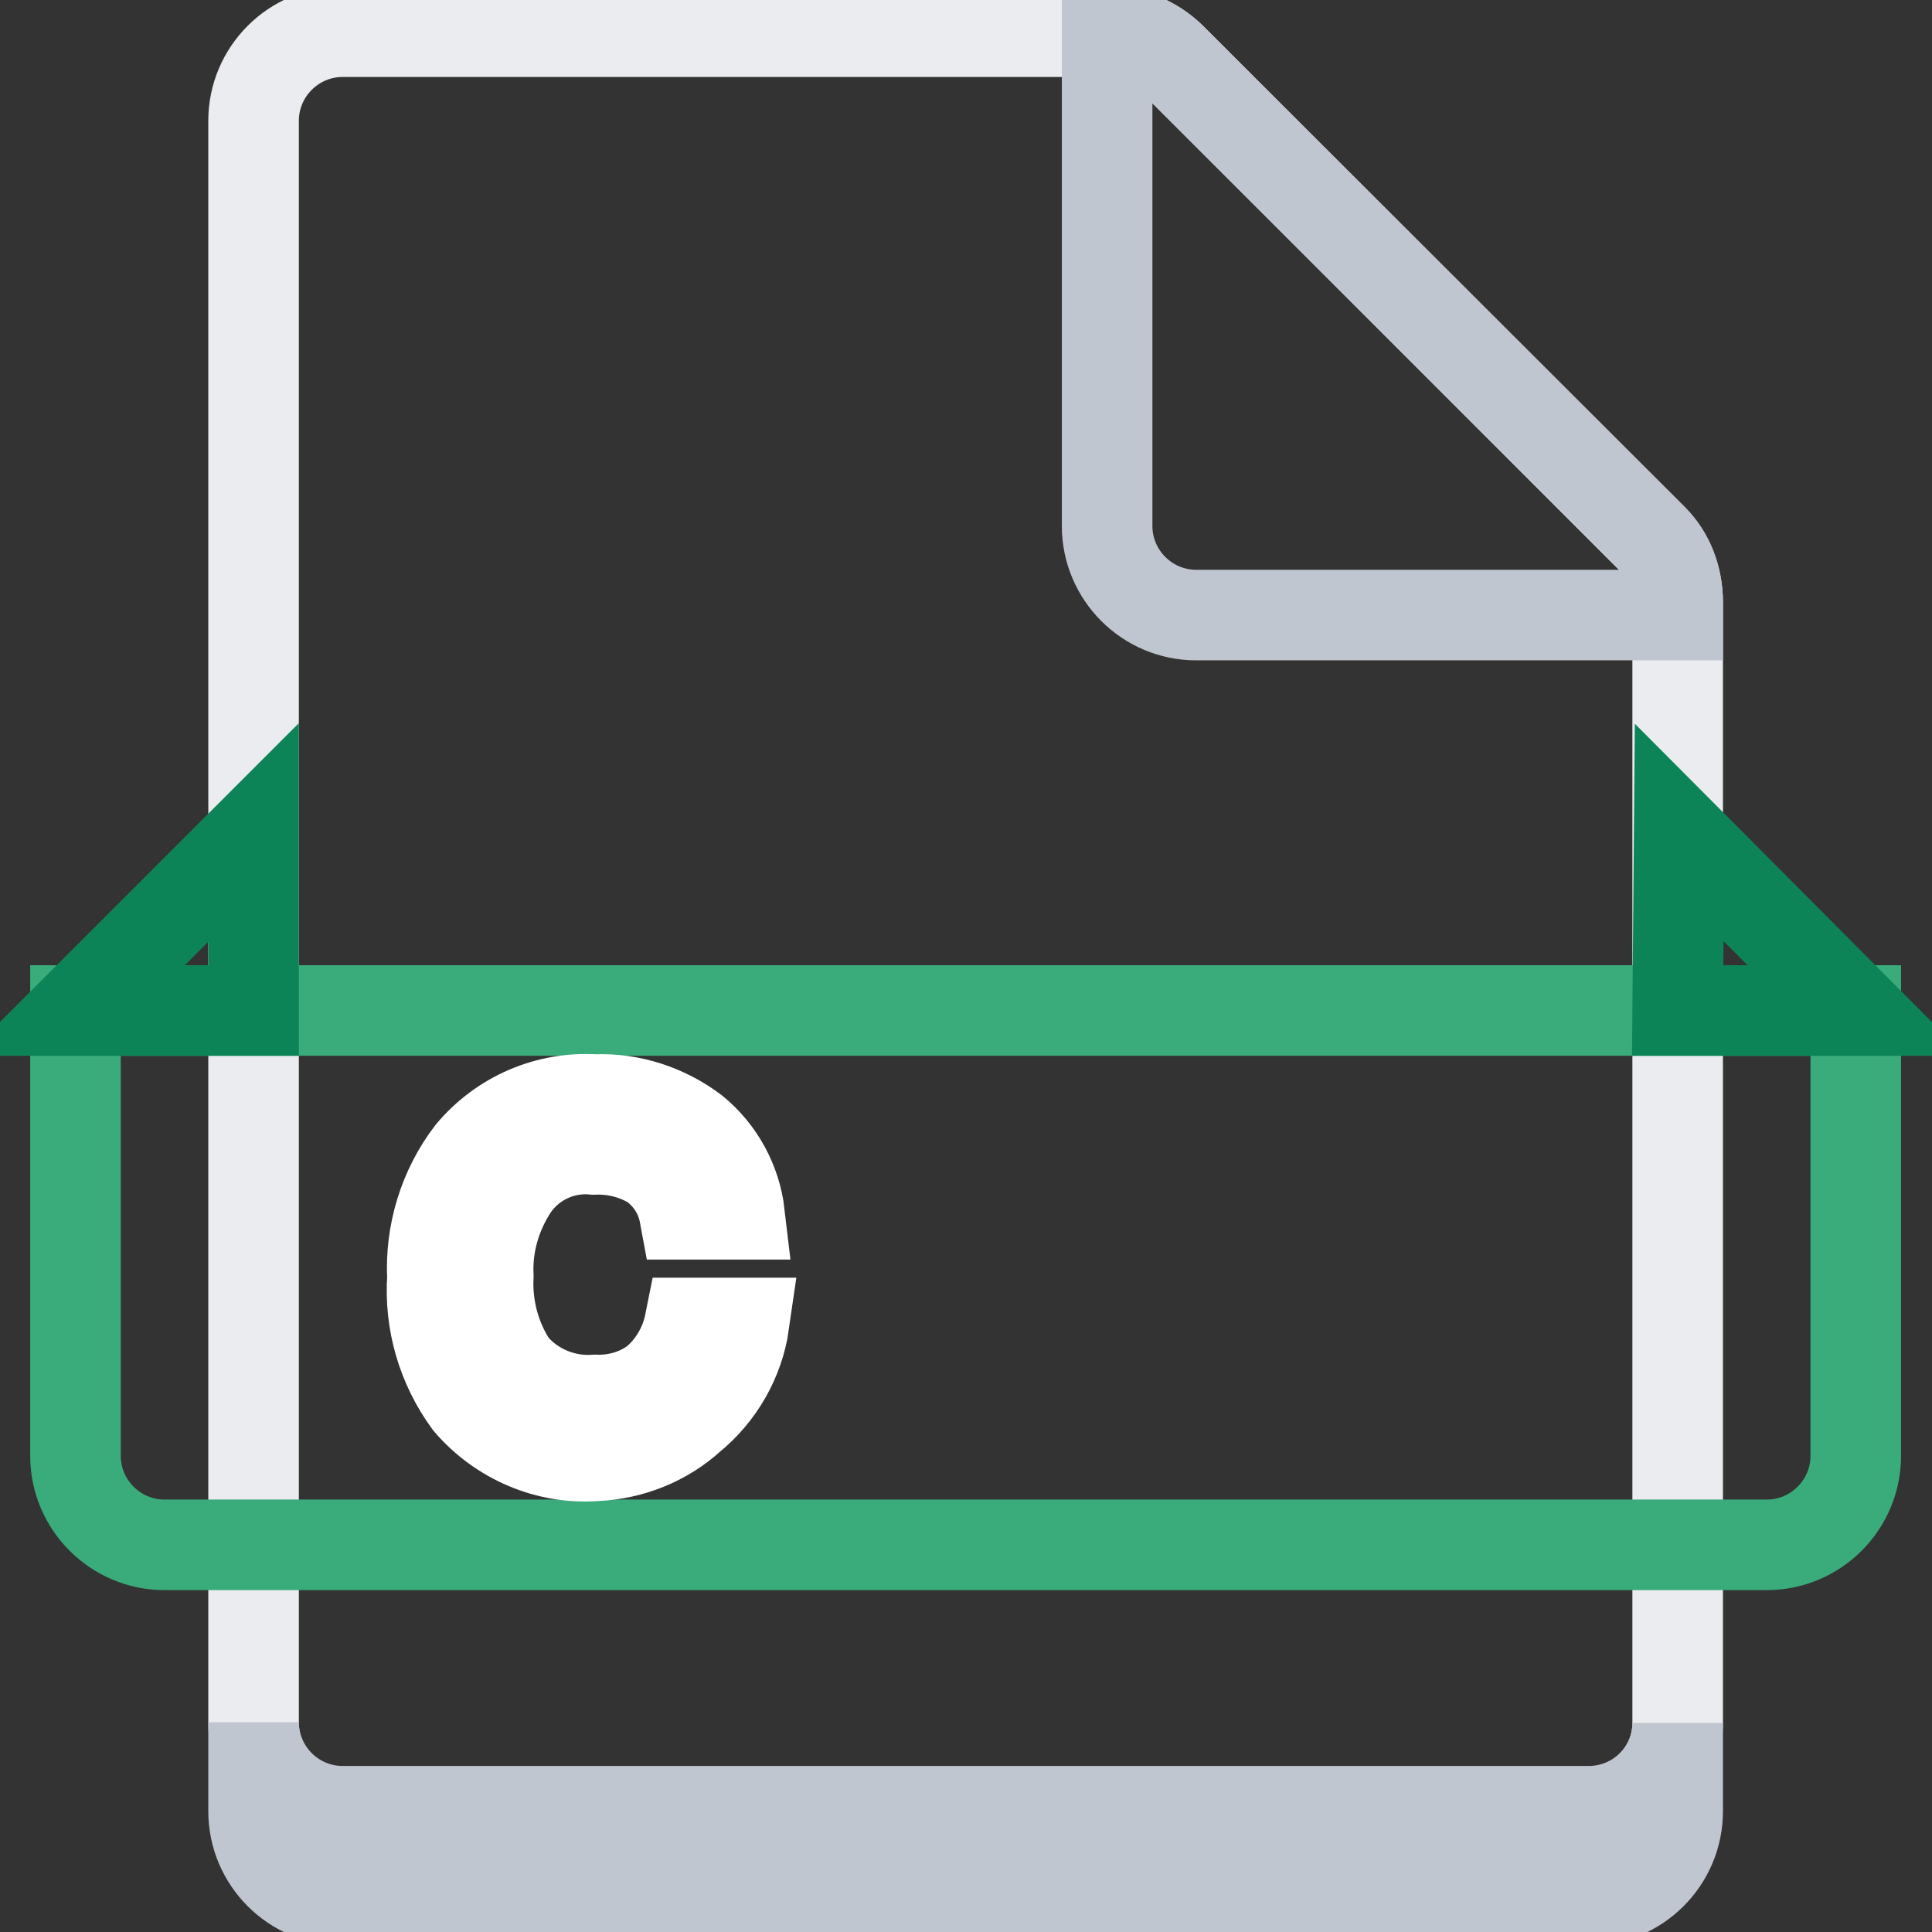
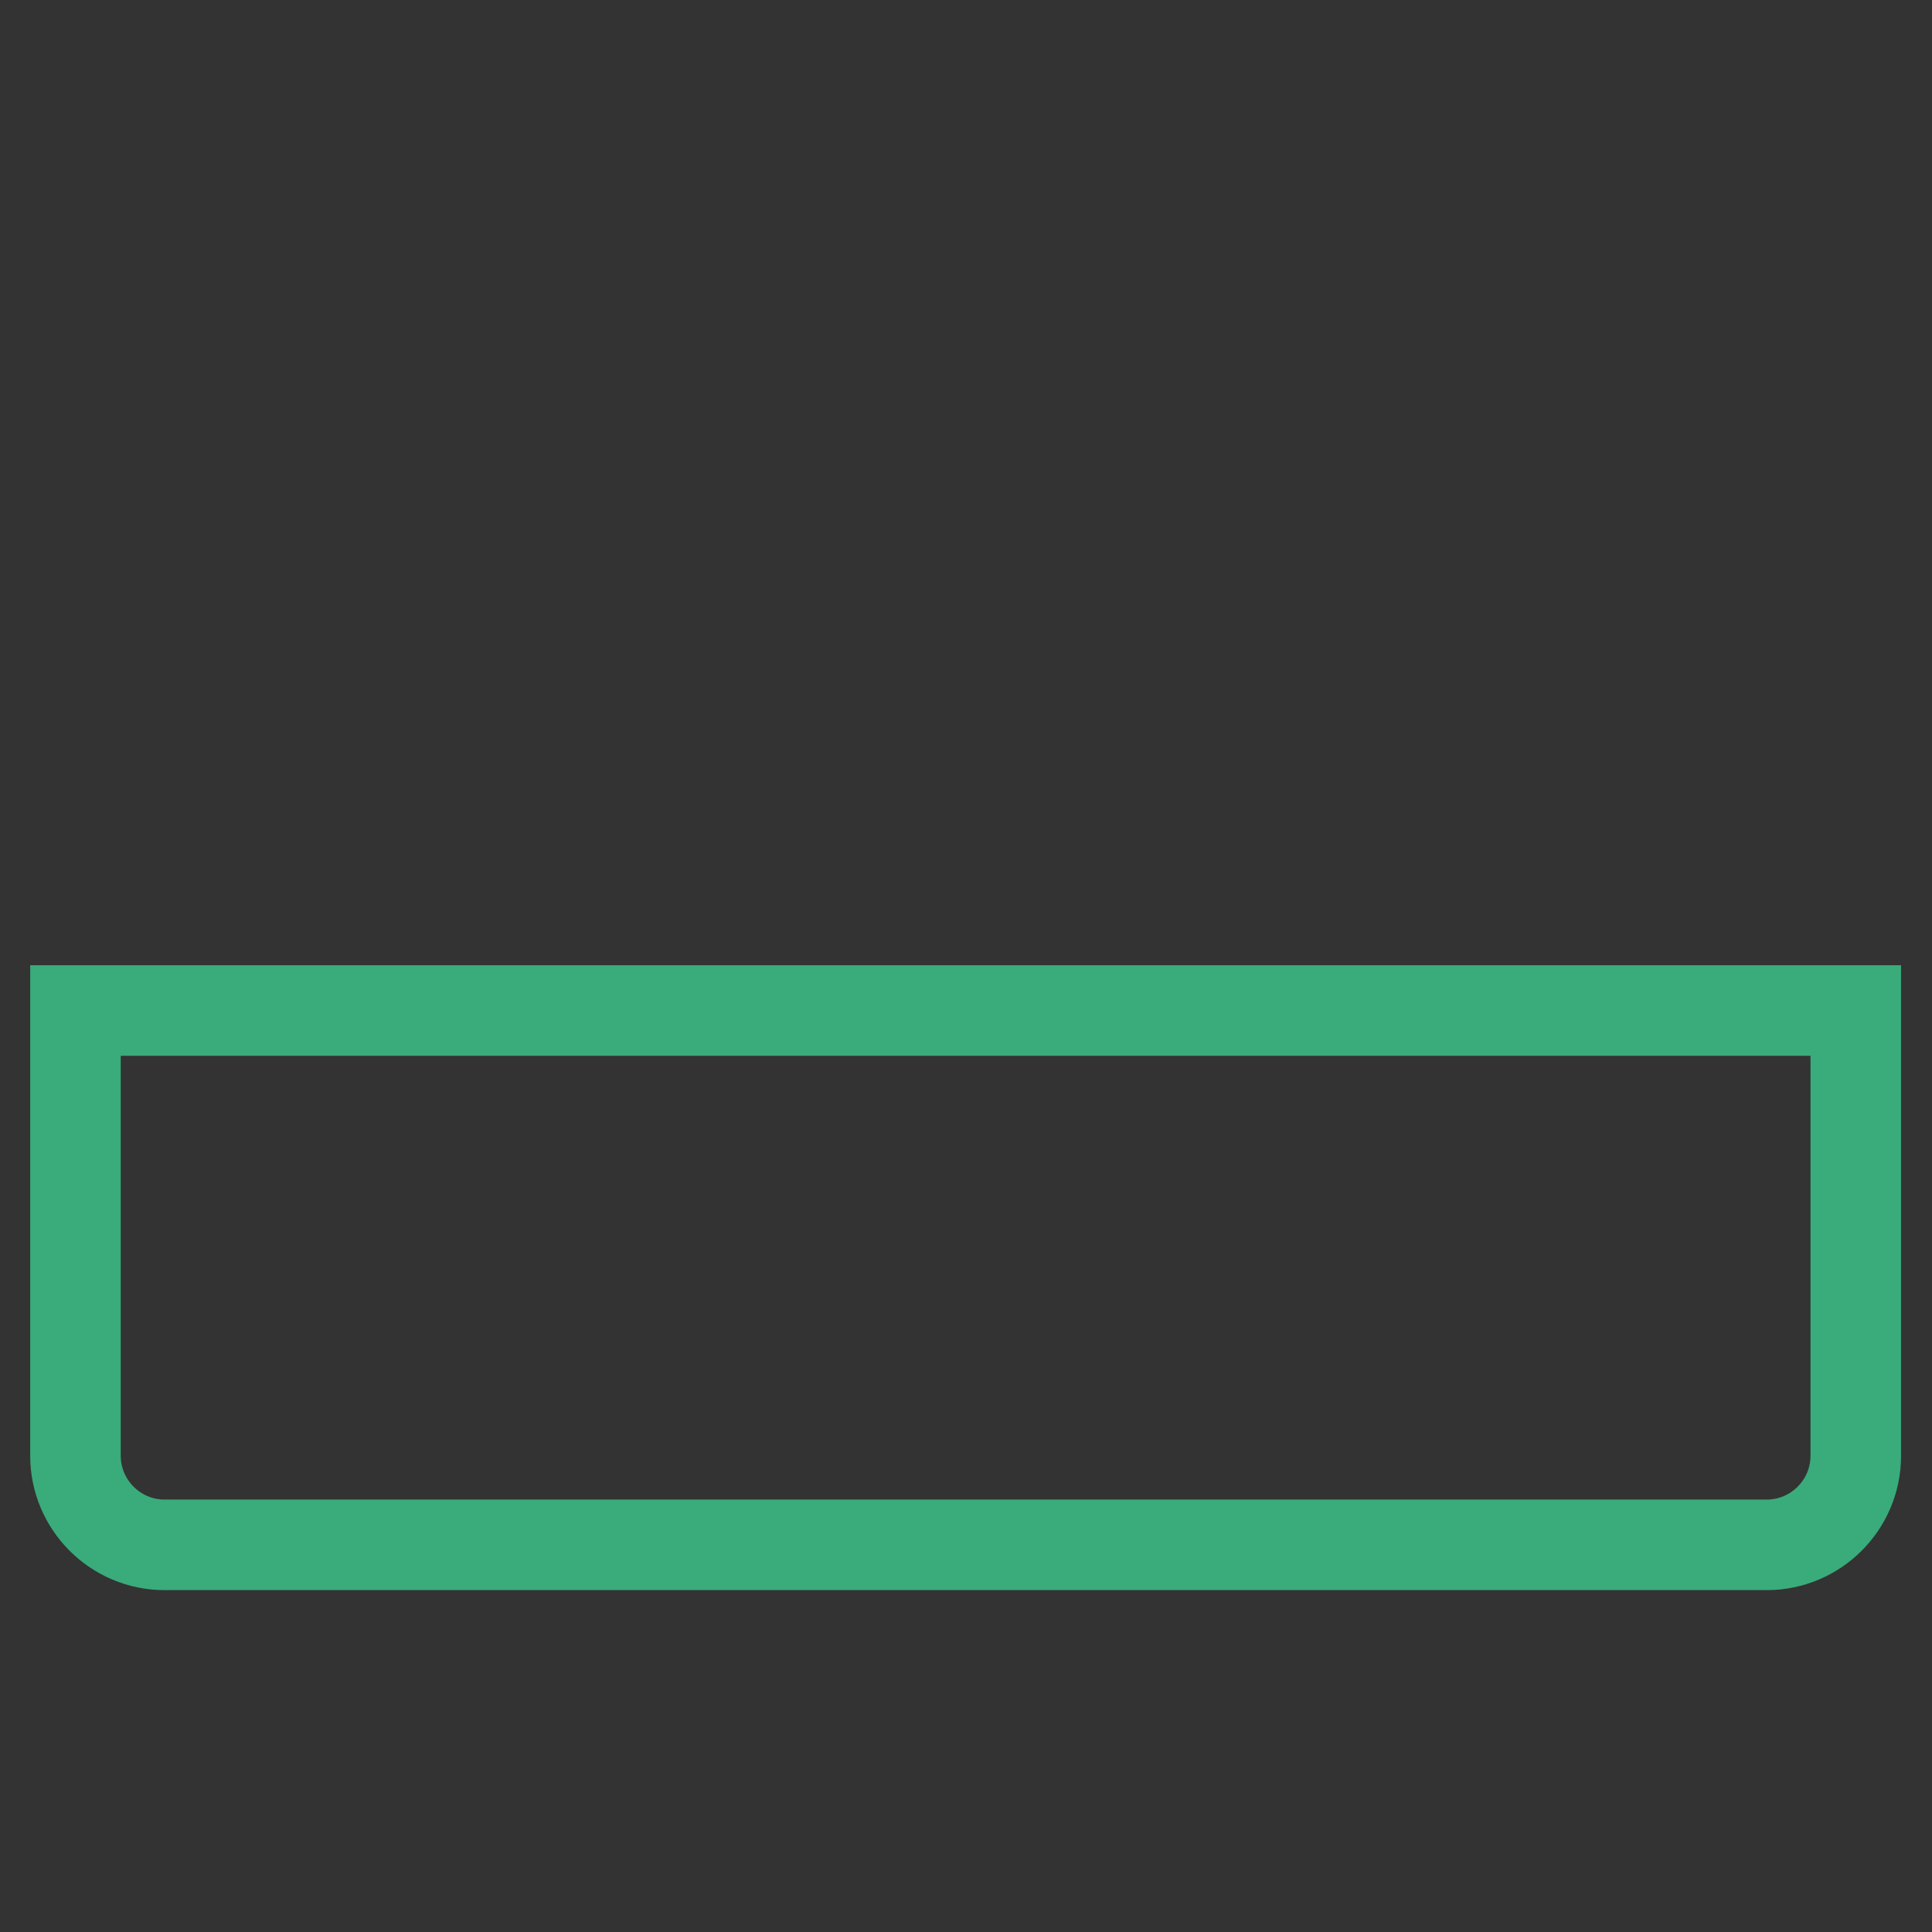
<svg xmlns="http://www.w3.org/2000/svg" version="1.1" x="0px" y="0px" viewBox="0 0 256 256" enable-background="new 0 0 256 256" xml:space="preserve">
  <rect x="0" y="0" width="256" height="256" fill="#333333" stroke="none" />
  <g>
-     <path stroke-width="12" fill-opacity="0" stroke="#ebecef" d="M222.3,228.3c0,6.5-5.3,11.8-11.8,11.8H45.4c-6.5,0-11.8-5.3-11.8-11.8V16c0-6.5,5.3-11.8,11.8-11.8h101.3 c3.1,0,6.1,1.2,8.4,3.4l63.8,63.8c2.2,2.2,3.4,5.2,3.4,8.4L222.3,228.3L222.3,228.3z" />
-     <path stroke-width="12" fill-opacity="0" stroke="#c0c6cf" d="M222.3,228.3V240c0,6.5-5.3,11.8-11.8,11.8H45.4c-6.5,0-11.8-5.3-11.8-11.8v-11.8c0,6.5,5.3,11.8,11.8,11.8 h165.1C217,240,222.3,234.8,222.3,228.3z" />
    <path stroke-width="12" fill-opacity="0" stroke="#3aab7a" d="M10,133.9h235.9v59c0,6.5-5.3,11.8-11.8,11.8H21.8c-6.5,0-11.8-5.3-11.8-11.8V133.9z" />
-     <path stroke-width="12" fill-opacity="0" stroke="#0d8358" d="M33.6,133.9v-23.6L10,133.9H33.6z M222.3,133.9l0.2-23.6l23.5,23.6H222.3z" />
-     <path stroke-width="12" fill-opacity="0" stroke="#ffffff" d="M92,149.9c3.3,2.7,5.5,6.7,6,11h-7.3c-0.5-2.7-2-5-4.2-6.6c-2.3-1.4-5-2.1-7.8-2c-4.2-0.4-8.3,1.5-10.7,5 c-2.3,3.5-3.5,7.6-3.3,11.8c-0.2,4.2,0.9,8.3,3.2,11.8c2.7,3.2,6.8,4.9,11,4.6c2.8,0.1,5.6-0.7,7.9-2.4c2.4-2,4-4.8,4.6-7.8h7.2 c-0.7,4.9-3.3,9.4-7.1,12.5c-3.4,3.1-7.9,4.9-12.5,5.1c-6.4,0.5-12.7-2.2-16.9-7.1c-3.5-4.8-5.2-10.6-4.8-16.5 c-0.3-5.9,1.5-11.8,5.1-16.5c4.1-4.9,10.2-7.5,16.5-7.1C83.5,145.5,88.2,147,92,149.9z" />
-     <path stroke-width="12" fill-opacity="0" stroke="#c0c6cf" d="M222.3,79.8v1.7h-63.8c-6.5,0-11.8-5.3-11.8-11.8V4.2c3.1,0,6.1,1.2,8.4,3.4L219,71.4 C221.2,73.6,222.3,76.6,222.3,79.8z" />
  </g>
</svg>